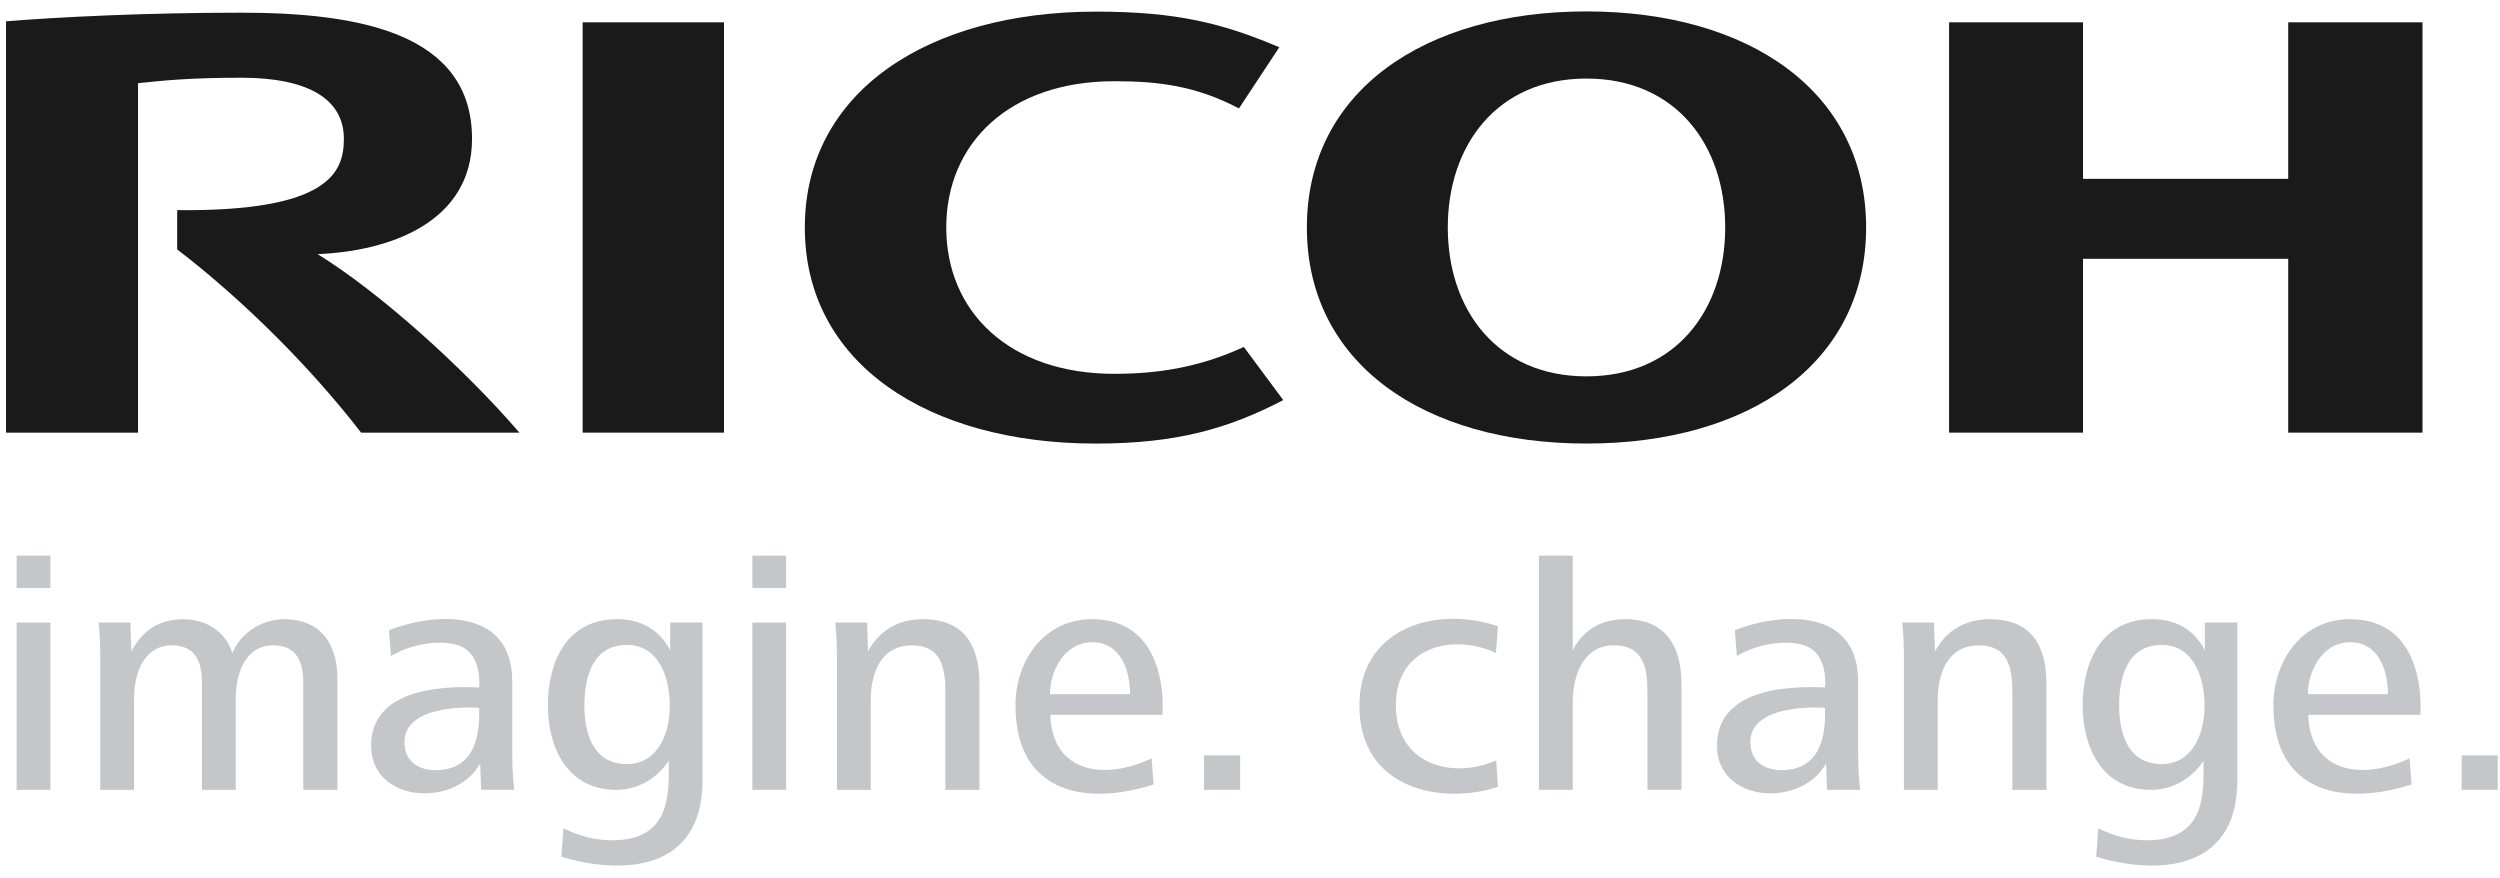
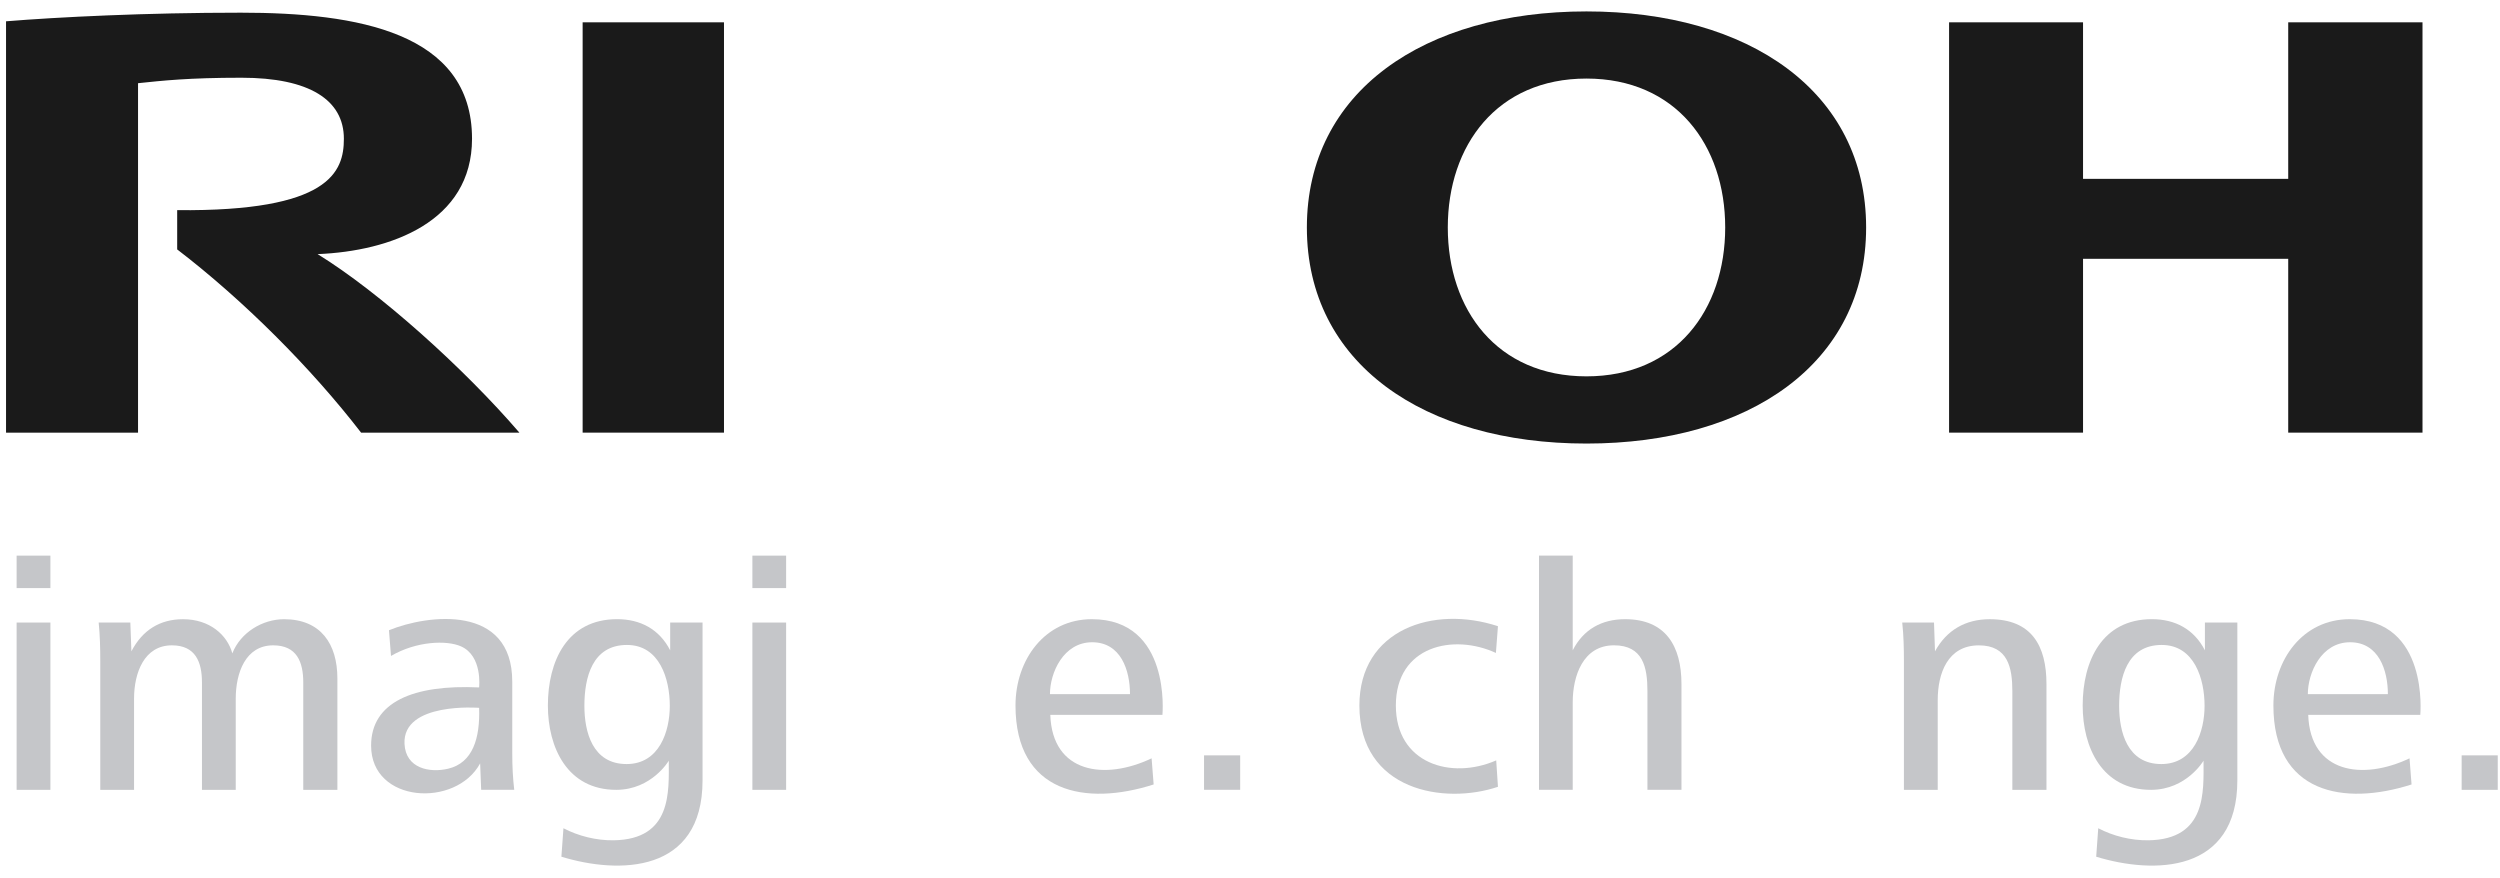
<svg xmlns="http://www.w3.org/2000/svg" width="111" height="39" viewBox="0 0 111 39" fill="none">
-   <path d="M42.014 10.101C42.014 13.84 44.808 16.598 49.479 16.598C51.449 16.598 53.303 16.293 55.226 15.404L56.976 17.764C54.555 19.028 52.232 19.695 48.661 19.695C41.21 19.695 35.734 16.14 35.734 10.103C35.734 4.069 41.21 0.516 48.661 0.516C52.232 0.516 54.289 1.03 56.801 2.098L55.01 4.814C53.104 3.813 51.449 3.606 49.479 3.606C44.808 3.606 42.014 6.363 42.014 10.101Z" fill="#1A1A1A" />
  <path d="M70.439 16.71C66.472 16.71 64.282 13.757 64.282 10.1C64.282 6.444 66.472 3.488 70.439 3.488C74.406 3.488 76.599 6.444 76.599 10.1C76.599 13.757 74.406 16.71 70.439 16.71ZM70.439 0.507C63.227 0.507 58.025 4.066 58.025 10.1C58.025 16.139 63.227 19.694 70.439 19.694C77.653 19.694 82.856 16.139 82.856 10.1C82.856 4.066 77.653 0.507 70.439 0.507Z" fill="#1A1A1A" />
  <path d="M101.597 11.491V19.209H107.559V0.991H101.597V7.941H92.487V0.991H86.539V19.209H92.487V11.491H101.597Z" fill="#1A1A1A" />
  <path d="M32.145 0.991H25.869V19.209H32.145V0.991Z" fill="#1A1A1A" />
  <path d="M7.867 9.331V11.074C10.817 13.334 13.823 16.344 16.032 19.209H23.061C20.615 16.365 16.864 12.984 14.101 11.283C17.344 11.151 20.958 9.849 20.958 6.16C20.958 1.433 15.855 0.563 10.696 0.563C6.48 0.563 2.598 0.756 0.268 0.946V19.209H6.129V3.694C7.209 3.581 8.377 3.451 10.721 3.451C13.738 3.451 15.268 4.438 15.268 6.16C15.268 7.634 14.636 9.396 7.867 9.331Z" fill="#1A1A1A" />
  <path d="M0.738 27.641H2.238V35.069H0.738V27.641ZM0.738 24.67H2.238V26.111H0.738V24.67Z" fill="#C5C6C9" />
  <path d="M13.465 35.069V30.301C13.465 29.395 13.181 28.653 12.13 28.653C10.901 28.653 10.467 29.877 10.467 31.02V35.069H8.967V30.301C8.967 29.395 8.682 28.653 7.632 28.653C6.401 28.653 5.952 29.877 5.952 31.02V35.069H4.452V29.349C4.452 28.785 4.439 28.206 4.381 27.64H5.787L5.834 28.919C6.328 27.969 7.109 27.493 8.126 27.493C9.311 27.493 10.09 28.191 10.316 29.009C10.675 28.087 11.649 27.493 12.612 27.493C14.243 27.493 14.98 28.592 14.98 30.123V35.069H13.465Z" fill="#C5C6C9" />
-   <path d="M79.653 34.131C80.753 33.871 81.078 32.772 81.031 31.428C81.031 31.428 77.627 31.156 77.718 33.026C77.772 34.123 78.839 34.324 79.653 34.131ZM81.122 35.067L81.076 33.894C80.003 35.878 76.234 35.668 76.234 33.106C76.234 31.177 78.1 30.384 81.031 30.522C81.033 30.512 81.193 29.124 80.227 28.698C79.597 28.419 78.253 28.461 77.118 29.124L77.027 27.983C78.77 27.27 82.503 26.821 82.503 30.262V33.418C82.503 34.058 82.53 34.561 82.59 35.067H81.122Z" fill="#C5C6C9" />
  <path d="M19.896 34.131C20.995 33.871 21.32 32.772 21.273 31.428C21.273 31.428 17.87 31.156 17.96 33.026C18.012 34.123 19.079 34.324 19.896 34.131ZM21.364 35.067L21.318 33.894C20.245 35.878 16.477 35.668 16.477 33.106C16.477 31.177 18.34 30.384 21.273 30.522C21.273 30.512 21.433 29.124 20.467 28.698C19.838 28.419 18.495 28.461 17.36 29.124L17.27 27.983C19.012 27.27 22.744 26.821 22.744 30.262V33.418C22.744 34.058 22.773 34.561 22.832 35.067H21.364Z" fill="#C5C6C9" />
  <path d="M95.979 28.636C94.435 28.636 94.09 30.091 94.09 31.339C94.09 32.498 94.45 33.924 95.963 33.924C97.418 33.924 97.883 32.467 97.883 31.339C97.883 30.15 97.432 28.636 95.979 28.636ZM93.071 38.038L93.162 36.774C93.82 37.118 94.614 37.321 95.394 37.309C97.987 37.269 97.837 35.138 97.837 33.775C97.837 33.775 97.088 35.061 95.514 35.069C93.326 35.075 92.471 33.18 92.471 31.326C92.471 29.349 93.326 27.491 95.544 27.491C96.579 27.491 97.418 27.939 97.898 28.875V27.64H99.338V34.65C99.338 38.789 95.624 38.82 93.071 38.038Z" fill="#C5C6C9" />
  <path d="M27.836 28.636C26.291 28.636 25.947 30.091 25.947 31.339C25.947 32.498 26.306 33.924 27.821 33.924C29.276 33.924 29.739 32.467 29.739 31.339C29.739 30.15 29.289 28.636 27.836 28.636ZM24.926 38.038L25.017 36.774C25.677 37.118 26.47 37.321 27.249 37.309C29.845 37.269 29.694 35.138 29.694 33.775C29.694 33.775 28.945 35.061 27.371 35.069C25.183 35.075 24.326 33.18 24.326 31.326C24.326 29.349 25.183 27.491 27.4 27.491C28.436 27.491 29.276 27.939 29.756 28.875V27.64H31.193V34.65C31.193 38.789 27.479 38.82 24.926 38.038Z" fill="#C5C6C9" />
  <path d="M33.406 27.641H34.904V35.069H33.406V27.641ZM33.406 24.67H34.904V26.111H33.406V24.67Z" fill="#C5C6C9" />
  <path d="M104.343 28.516C103.068 28.516 102.468 29.87 102.468 30.82H106.022C106.022 29.765 105.619 28.516 104.343 28.516ZM102.485 31.739C102.572 34.335 104.903 34.66 106.983 33.67L107.073 34.83C104.059 35.798 100.939 35.224 100.939 31.324C100.939 29.288 102.246 27.492 104.328 27.492C107.861 27.492 107.461 31.739 107.461 31.739H102.485Z" fill="#C5C6C9" />
  <path d="M48.492 28.516C47.216 28.516 46.618 29.87 46.618 30.82H50.172C50.172 29.765 49.769 28.516 48.492 28.516ZM46.633 31.739C46.72 34.335 49.053 34.66 51.131 33.67L51.222 34.83C48.21 35.798 45.088 35.224 45.088 31.324C45.088 29.288 46.394 27.492 48.478 27.492C52.011 27.492 51.612 31.739 51.612 31.739H46.633Z" fill="#C5C6C9" />
  <path d="M53.459 33.538H55.064V35.067H53.459V33.538Z" fill="#C5C6C9" />
  <path d="M60.357 31.325C60.357 27.945 63.645 26.858 66.509 27.804L66.418 28.991C64.543 28.123 61.976 28.664 61.976 31.325C61.976 33.9 64.423 34.638 66.432 33.761L66.509 34.934C64.135 35.737 60.357 35.122 60.357 31.325Z" fill="#C5C6C9" />
  <path d="M72.154 27.492C71.107 27.492 70.296 27.953 69.829 28.874V24.67H68.332V35.068H69.829V31.178C69.829 30.021 70.281 28.652 71.66 28.652C72.949 28.652 73.146 29.627 73.146 30.686V35.068H74.657V30.373C74.657 28.681 73.953 27.492 72.154 27.492Z" fill="#C5C6C9" />
  <path d="M89.348 35.069V30.687C89.348 29.648 89.153 28.654 87.863 28.654C86.469 28.654 86.035 29.909 86.035 31.083V35.069H84.534V29.349C84.534 28.785 84.521 28.206 84.459 27.64H85.87L85.914 28.919C86.425 27.983 87.263 27.493 88.343 27.493C90.203 27.493 90.863 28.667 90.863 30.374V35.069H89.348Z" fill="#C5C6C9" />
-   <path d="M41.973 35.069V30.687C41.973 29.648 41.779 28.654 40.49 28.654C39.096 28.654 38.66 29.909 38.66 31.083V35.069H37.161V29.349C37.161 28.785 37.146 28.206 37.086 27.64H38.496L38.541 28.919C39.05 27.983 39.889 27.493 40.97 27.493C42.828 27.493 43.488 28.667 43.488 30.374V35.069H41.973Z" fill="#C5C6C9" />
  <path d="M109.297 33.538H110.9V35.069H109.297V33.538Z" fill="#C5C6C9" />
</svg>